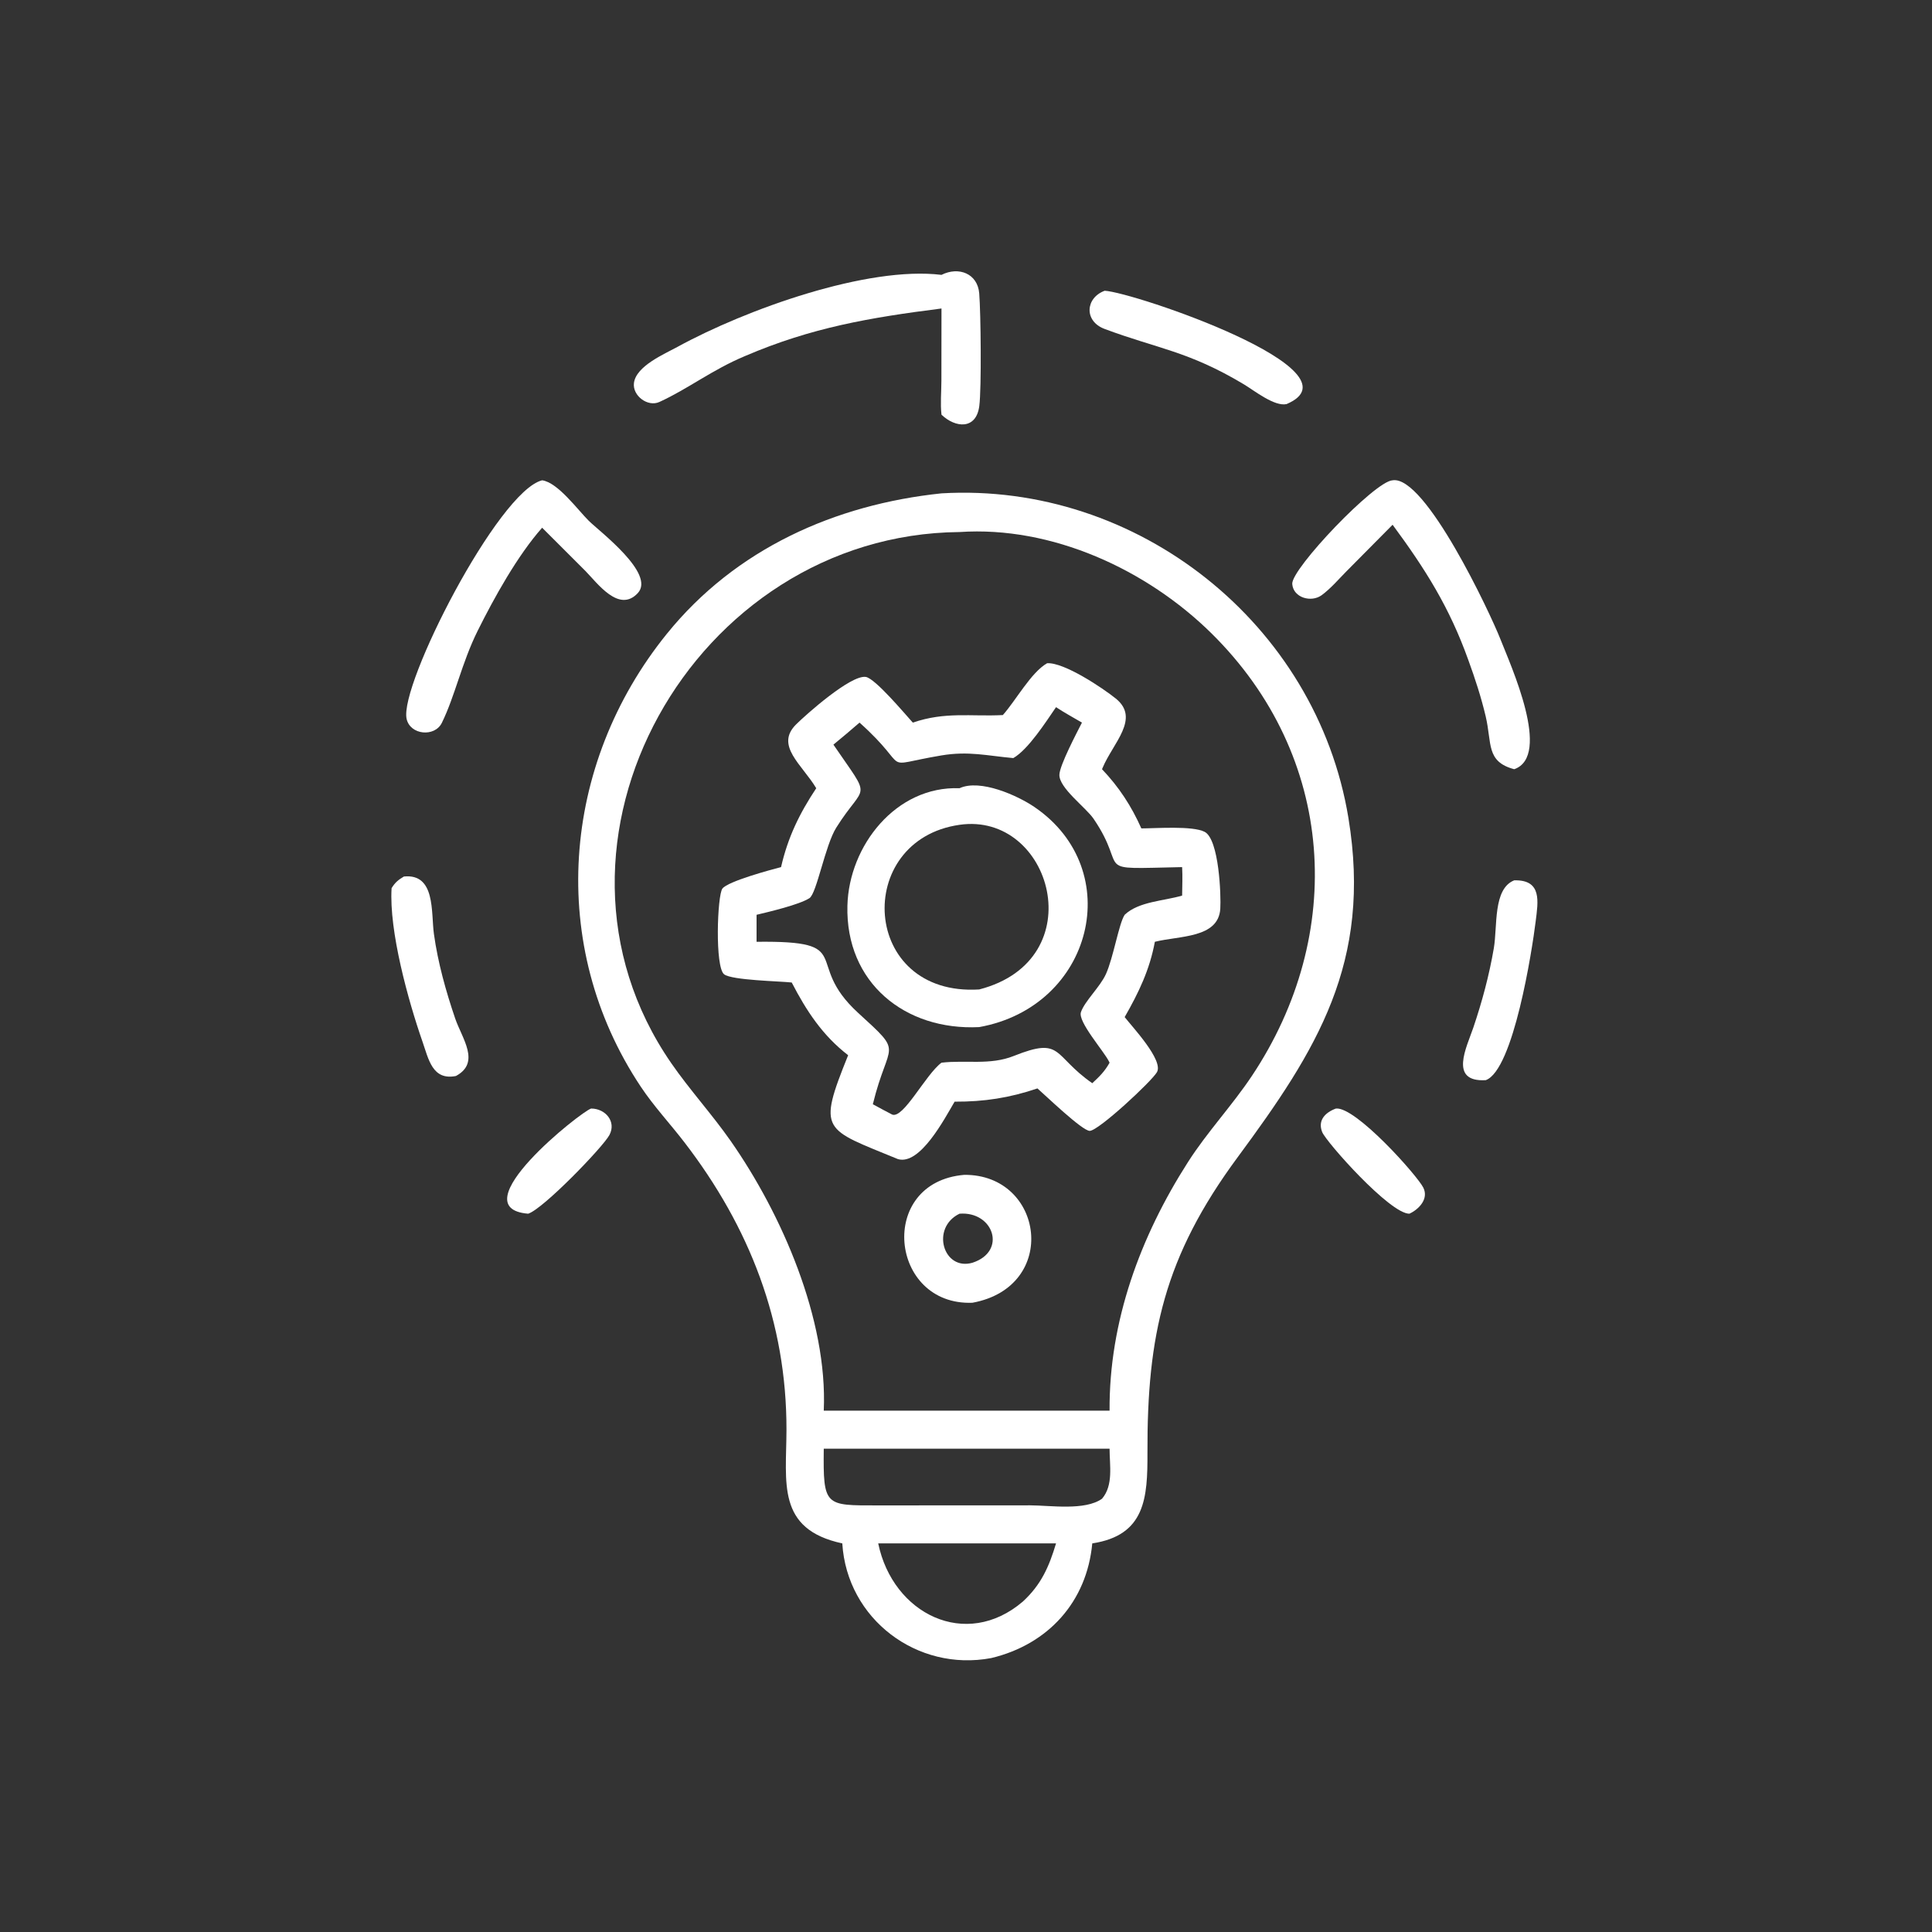
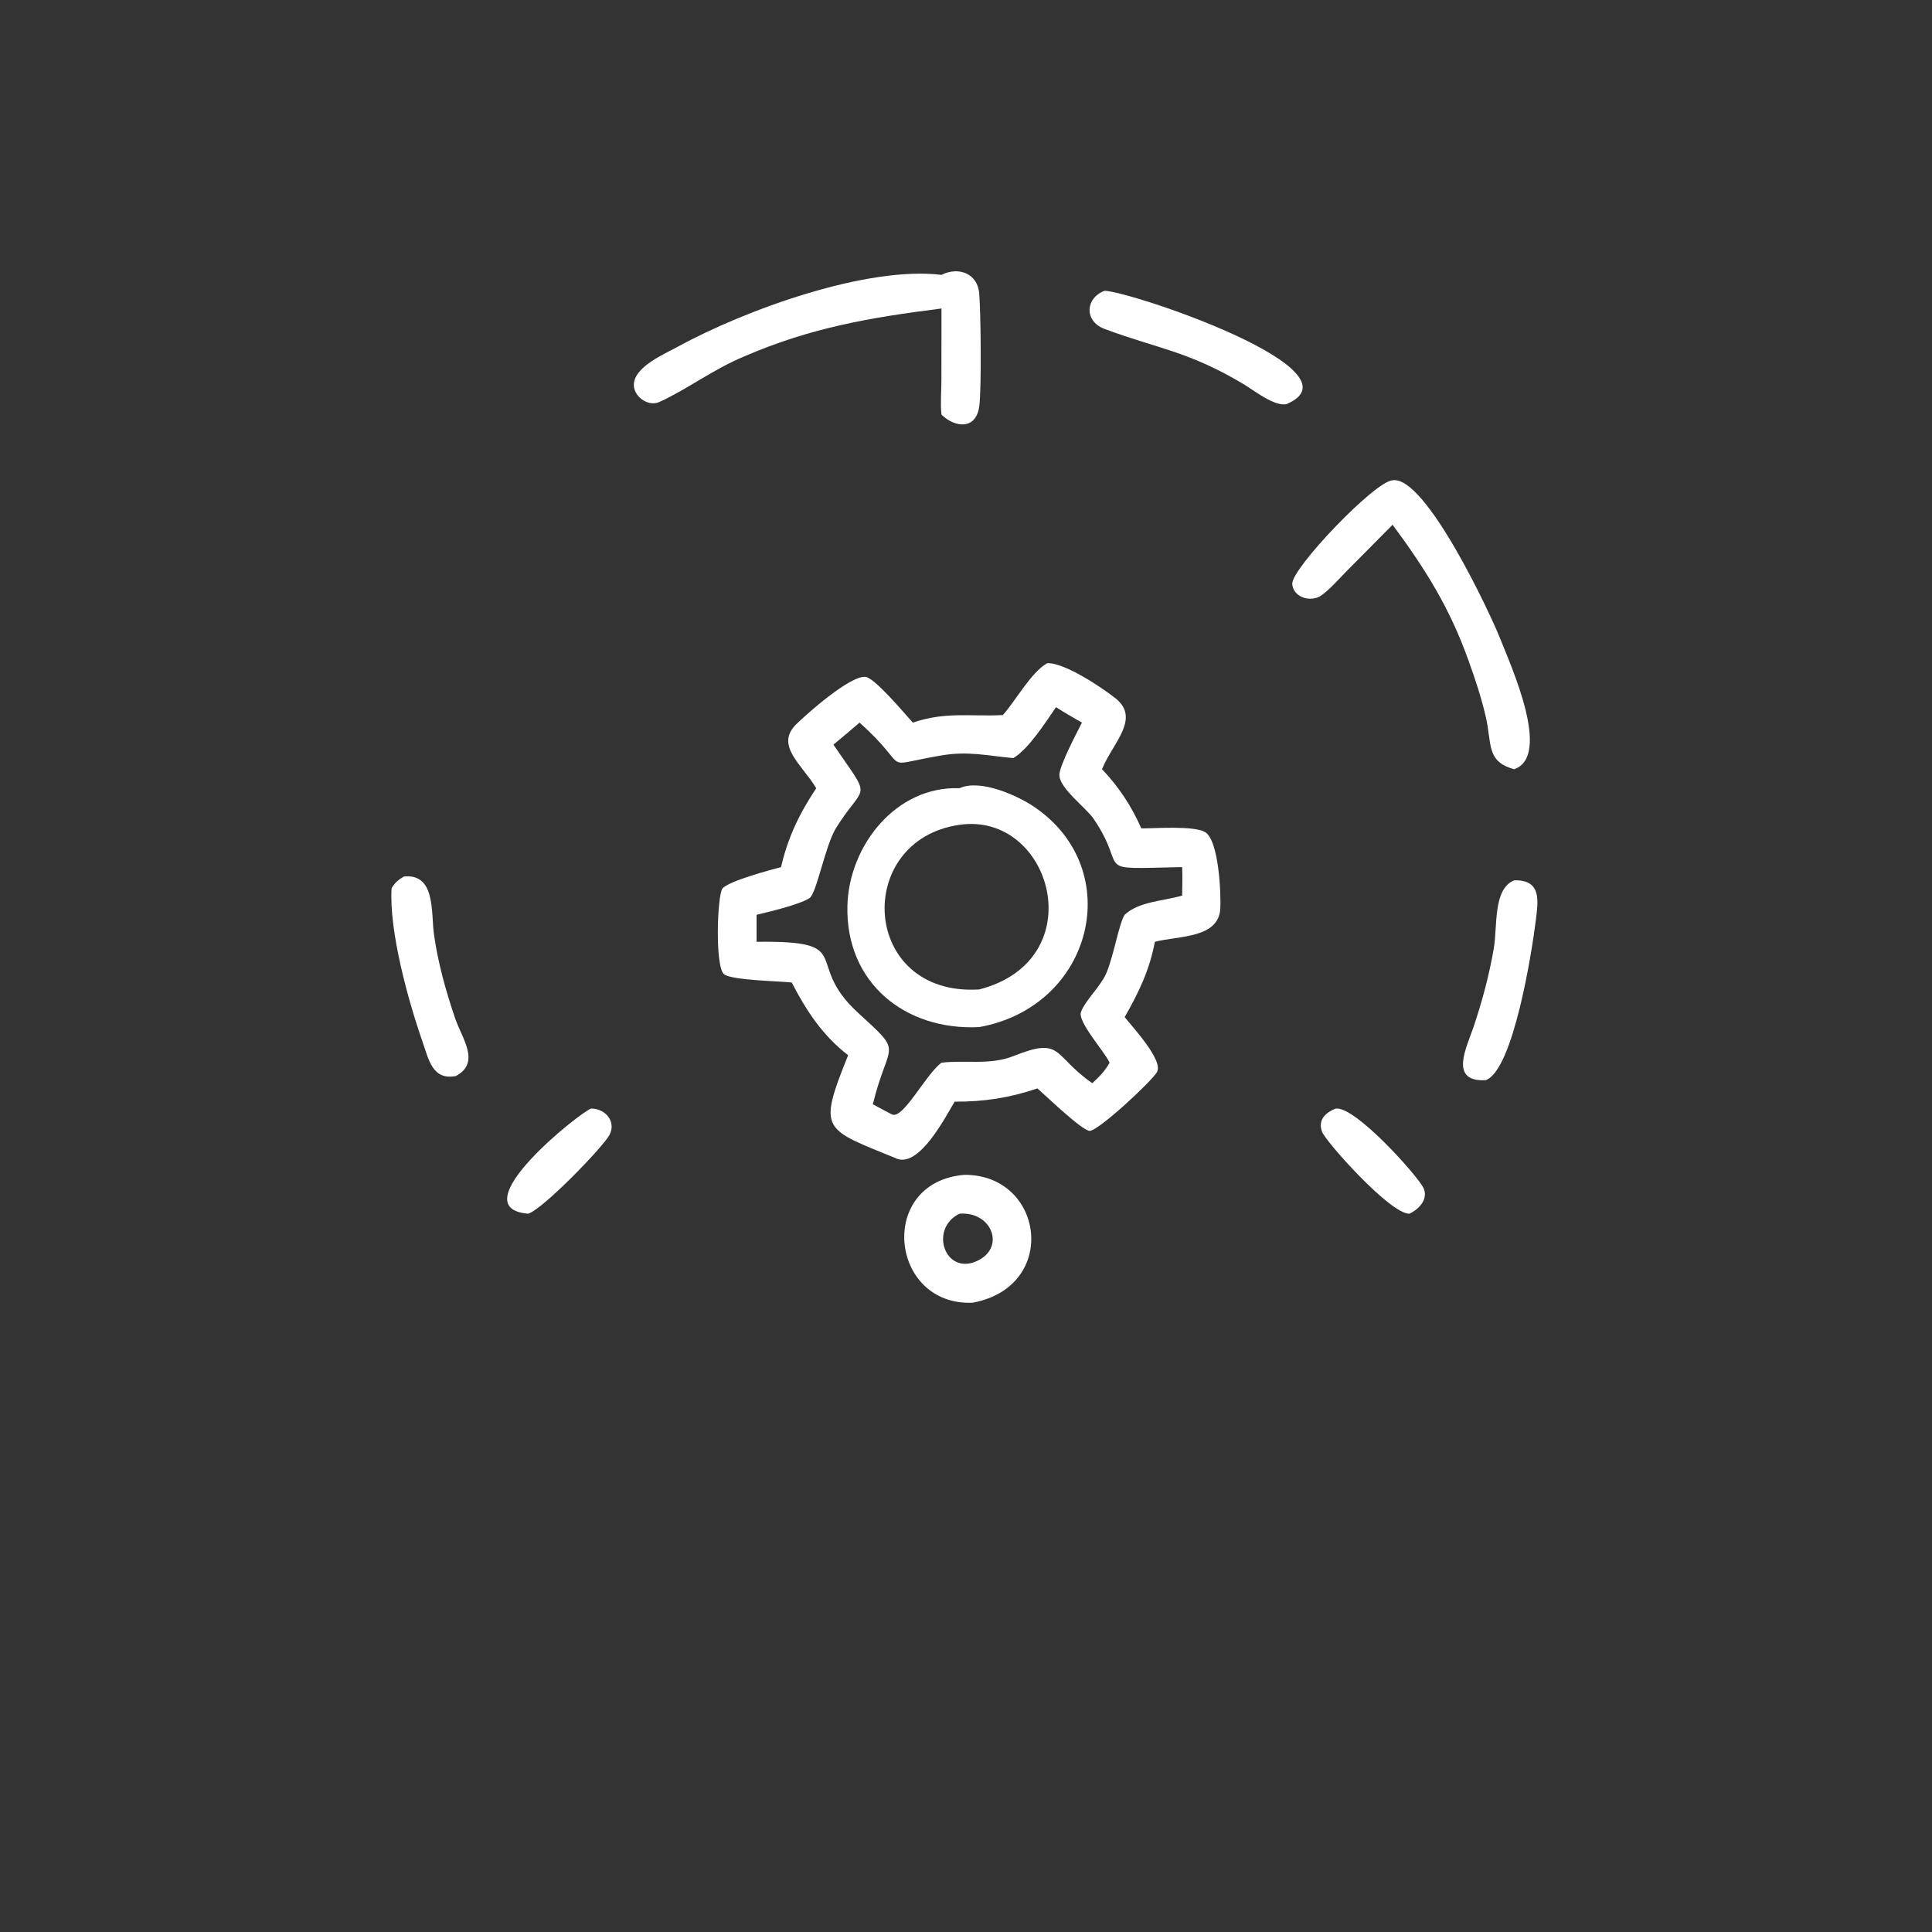
<svg xmlns="http://www.w3.org/2000/svg" width="1024" height="1024">
  <rect width="100%" height="100%" fill="#333333" stroke="none" />
  <path fill="white" transform="scale(2 2)" d="M197.438 94.356C188.757 97.979 182.294 103.083 174.747 106.527C171.659 107.936 167.591 104.867 167.999 101.521C168.551 97 176.066 93.831 179.507 91.946C197.753 81.952 229.929 70.438 249.504 72.843C254.084 70.544 259.083 72.51 259.506 77.753C259.925 82.952 260.129 102.805 259.528 107.568C258.726 113.912 253.219 113.45 249.504 109.898C249.172 106.99 249.475 103.851 249.482 100.914L249.504 81.752C230.549 84.168 215.129 86.773 197.438 94.356Z" />
  <path fill="white" transform="scale(2 2)" d="M340.949 107.09C337.736 107.794 332.393 103.504 329.658 101.862C314.921 93.018 306.738 92.419 292.72 87.167C287.244 85.116 287.603 78.963 292.752 77.051C300.485 77.456 361.698 98.272 340.949 107.09Z" />
  <path fill="white" transform="scale(2 2)" d="M369.054 139.065L356.852 151.374C354.748 153.497 352.643 155.987 350.232 157.747C347.526 159.721 342.755 158.454 342.457 154.766C342.136 150.786 364.353 127.479 369.054 127.285C377.723 125.868 394.949 162.587 397.592 169.309C400.397 176.443 411.291 200.356 401.282 203.85C393.757 201.852 395.41 196.998 393.724 189.844C392.528 184.769 390.913 179.834 389.13 174.939C384.132 160.963 377.744 150.836 369.054 139.065Z" />
-   <path fill="white" transform="scale(2 2)" d="M126.581 167.179C122.389 175.608 120.569 184.501 117.092 191.564C115.201 195.405 108.702 194.803 107.754 190.503C105.777 181.526 132.037 130.144 143.672 127.285C147.855 127.856 153.128 135.158 156.055 138.042C158.943 140.886 173.806 152.059 169.008 157.193C164.031 162.519 158.344 154.569 155.129 151.298L143.672 139.852C137.158 147.209 130.984 158.335 126.581 167.179Z" />
-   <path fill="white" transform="scale(2 2)" d="M223.216 409.016C205.697 405.249 208.398 392.887 208.423 378.904C208.473 350.366 198.661 325.206 181.373 302.72C177.57 297.774 173.276 293.186 169.813 287.985C144.968 250.668 148.663 202.64 176.74 167.944C194.961 145.427 221.276 133.699 249.504 130.743C301.401 127.705 348.876 165.264 357.344 216.754C363.65 255.093 348.975 278.258 327.956 306.729C308.52 333.055 303.975 353.849 304.088 385.016C304.131 396.94 303.531 406.877 289.462 409.016C288.034 424.447 277.822 435.787 262.689 439.405C243.068 443.103 224.452 429.07 223.216 409.016ZM254.284 140.996C183.807 141.616 137.587 223.409 177.884 281.742C182.792 288.846 188.67 295.262 193.633 302.359C207.123 321.649 219.381 349.608 218.306 373.844L257.708 373.844L294.048 373.844C293.89 350.174 302.203 327.682 314.837 307.945C319.961 299.939 326.467 293.057 331.718 285.194C356.783 247.663 354.061 200.417 321.063 167.856C303.9 150.92 278.742 139.339 254.284 140.996ZM218.306 383.915C218.132 399.234 218.608 398.953 232.548 398.949L273.058 398.93C278.367 398.949 287.536 400.399 292.049 397.176C295.112 393.594 294.048 388.31 294.048 383.915L218.306 383.915ZM236.42 409.016L232.735 409.016C236.607 427.737 255.962 437.35 271.081 424.418C275.929 419.937 277.995 415.23 279.861 409.016L236.42 409.016Z" />
  <path fill="white" transform="scale(2 2)" d="M265.76 189.501C269.21 185.64 273.257 178.163 277.5 175.762C282.022 175.485 292.307 182.385 295.694 185.12C302.232 190.398 294.984 196.86 292.216 203.447L292.049 203.85C296.551 208.591 299.805 213.568 302.469 219.536C306.384 219.523 316.046 218.802 319.233 220.441C323.085 222.422 323.612 237.362 323.389 240.838C322.886 248.676 312.546 247.951 306.05 249.584C304.68 256.994 301.767 263.054 298.049 269.538C299.965 272.026 308.428 280.983 306.6 284.141C305.183 286.591 291.167 299.633 288.798 299.691C286.845 299.739 276.947 290.186 274.933 288.442C267.535 290.947 260.782 291.99 252.982 291.953C250.266 296.557 243.84 308.844 237.983 307.184C218.23 299.033 216.535 300.045 224.768 279.642C217.985 274.421 213.689 267.864 209.816 260.372C206.395 260.005 194.061 259.784 191.923 258.22C189.417 256.388 190.088 237.254 191.444 235.483C192.93 233.542 204.248 230.497 206.987 229.793C208.795 221.889 211.863 215.59 216.313 208.887C212.531 202.576 205.299 197.584 211.002 191.947C213.586 189.392 225.41 178.839 229.421 179.389C231.912 179.731 239.929 189.332 241.904 191.498C250.55 188.543 257.225 189.931 265.76 189.501ZM279.861 187.404C277.167 191.314 272.52 198.606 268.537 200.901C261.582 200.28 256.689 198.984 249.469 200.198C232.342 203.077 242.203 204.389 227.786 191.498C225.505 193.478 223.201 195.423 220.865 197.338C231.308 212.635 229.305 207.104 221.629 219.317C218.645 224.064 216.443 236.796 214.498 238.031C211.772 239.763 203.909 241.616 200.498 242.43L200.498 249.584C227.484 249.265 212.544 254.83 227.431 268.435C239.821 279.758 235.474 275.56 231.311 292.636C233.011 293.545 234.699 294.496 236.42 295.364C239.396 296.601 245.299 284.741 249.504 281.624C256.003 280.865 262.357 282.354 268.656 279.841C281.698 274.639 278.861 279.68 289.462 287.061C291.332 285.345 292.82 283.867 294.048 281.624L293.893 281.305C292.505 278.505 285.589 270.749 286.457 268.23C287.476 265.277 291.533 261.557 293.082 258.141C295.071 253.754 296.503 244.767 298.049 242.43C301.776 238.889 308.442 238.778 313.276 237.338C313.3 234.834 313.417 232.292 313.276 229.793C288.507 230.304 299.499 231.192 289.808 216.983C287.755 213.972 280.655 208.84 280.75 205.315C280.819 202.793 285.386 194.144 286.727 191.498C284.453 190.151 282.056 188.868 279.861 187.404Z" />
  <path fill="white" transform="scale(2 2)" d="M259.502 272.19C239.889 273.177 224.044 260.463 224.573 240.003C224.984 224.132 237.435 208.249 254.284 208.887C259.751 206.365 269.64 210.798 274.165 213.886C298.593 230.552 289.682 266.754 259.502 272.19ZM254.284 218.584C226.035 222.611 228.07 264.161 259.502 262.214C289.835 254.389 278.737 215.046 254.284 218.584Z" />
  <path fill="white" transform="scale(2 2)" d="M103.776 235.366C104.688 233.882 105.537 233.174 107.038 232.284C115.479 231.437 114.204 241.786 114.992 247.499C116.036 255.076 118.166 262.681 120.629 269.911C122.418 275.164 127.456 281.588 120.822 285.151C114.577 286.38 113.589 280.702 111.946 275.99C108.192 265.218 103.066 246.751 103.776 235.366Z" />
  <path fill="white" transform="scale(2 2)" d="M393.749 286.251C383.855 286.84 388.703 277.484 390.451 272.31C392.782 265.412 394.644 258.489 395.875 251.311C396.883 245.435 395.613 235.557 401.282 233.296C408.731 233.105 407.607 238.973 406.964 244.209C406.049 251.664 401.103 283.557 393.749 286.251Z" />
  <path fill="white" transform="scale(2 2)" d="M373.508 321.644C368.383 321.722 351.431 302.629 350.387 299.996C349.142 296.853 351.255 294.797 354.023 293.775C359.257 293.197 375.597 311.529 377.196 314.743C378.677 317.719 376.021 320.482 373.508 321.644Z" />
  <path fill="white" transform="scale(2 2)" d="M139.967 321.644C121.686 320.141 154.054 294.508 156.657 293.775C160.41 293.77 163.406 297.212 161.503 300.79C159.808 303.976 143.933 320.416 139.967 321.644Z" />
  <path fill="white" transform="scale(2 2)" d="M257.708 345.242C235.737 346.094 232.363 313.283 255.555 311.346C276.677 311.193 280.812 340.991 257.708 345.242ZM254.284 321.644C246.589 325.353 249.948 336.871 257.708 334.64C266.941 331.634 263.287 320.938 254.284 321.644Z" />
</svg>